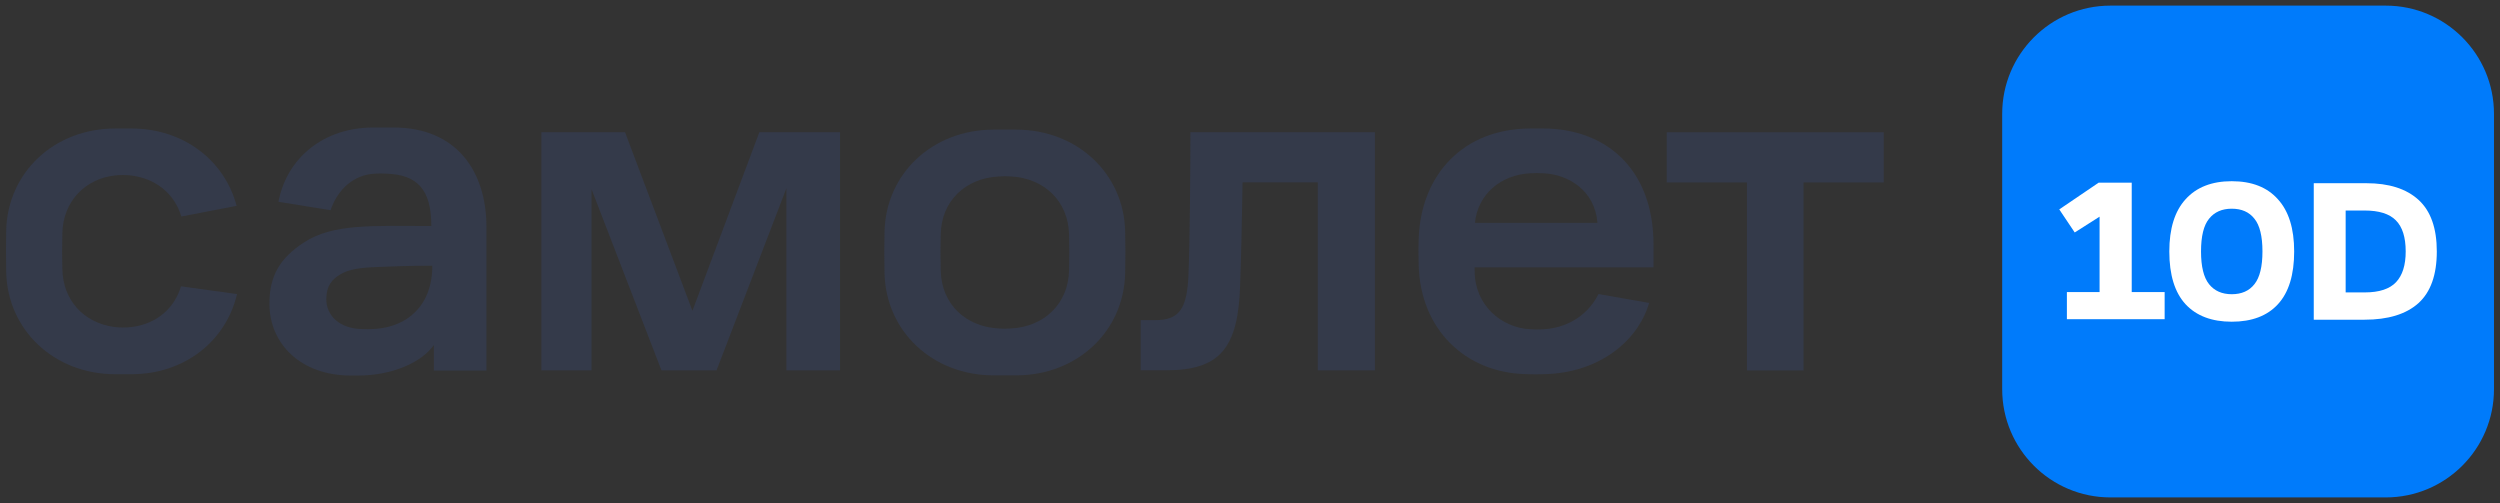
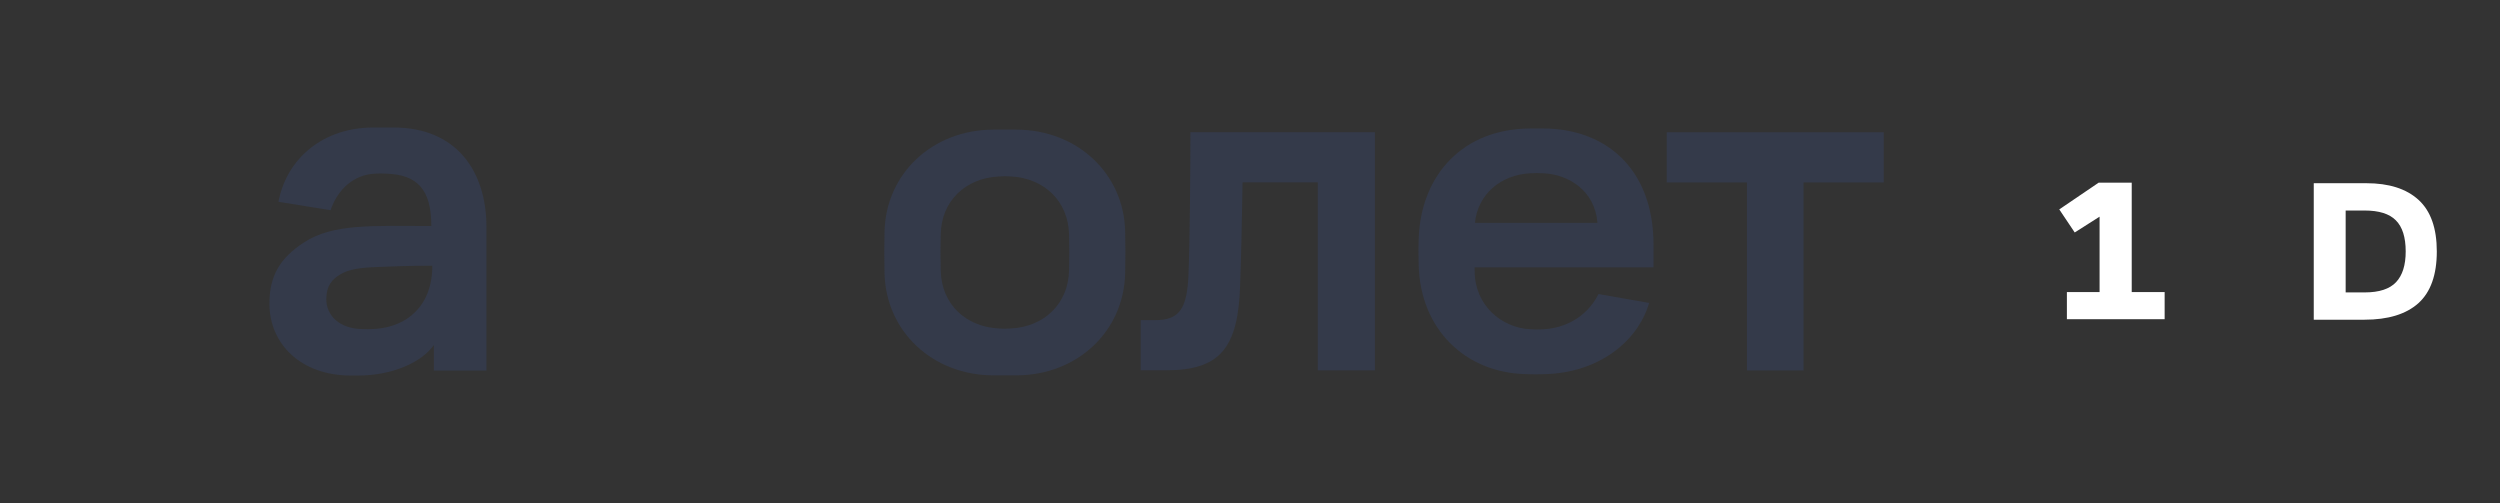
<svg xmlns="http://www.w3.org/2000/svg" width="328" height="66" viewBox="0 0 328 66" fill="none">
  <rect x="0" y="0" width="328" height="66" fill="#333333" stroke="none" />
-   <path d="M71.03 17.343H82.002L90.848 40.776L99.627 17.343H110.214V48.587H103.177V24.702L94.011 48.587H86.781L77.613 24.832V48.587H71.03V17.343Z" fill="#343A4A" />
  <path d="M156.181 17.343H180.39V48.588H172.894V23.921H163.025C162.959 28.31 162.831 34.184 162.703 37.478C162.444 45.676 160.043 48.58 153.018 48.58H149.661V42.003H151.533C154.696 42.003 155.729 40.583 155.925 36.129C156.118 31.352 156.181 21.863 156.181 17.343Z" fill="#343A4A" />
  <path d="M218.679 17.352H247.147V23.937H236.625V48.603H229.201V23.937H218.679V17.352Z" fill="#343A4A" />
  <path d="M51.65 16.729H48.968C42.529 16.729 37.651 20.646 36.531 26.474L43.37 27.579C44.306 24.803 46.456 22.91 49.174 22.784C49.689 22.746 50.206 22.746 50.722 22.784C54.765 22.929 56.591 24.866 56.591 29.654C48.93 29.654 43.692 29.292 39.842 31.831C36.698 33.906 35.349 36.206 35.349 39.84C35.349 45.1 39.443 49.272 46.05 49.272H46.959C51.626 49.272 55.394 47.453 56.927 45.262V48.626H63.822V29.787C63.827 22.532 59.935 16.729 51.65 16.729ZM47.44 43.173C44.509 43.09 42.812 41.393 42.812 39.245C42.812 37.468 43.612 36.6 44.671 35.983C45.781 35.335 47.222 35.112 49.464 35.033C51.619 34.955 53.37 34.861 56.719 34.861C56.719 40.181 53.365 42.873 49.198 43.156C48.613 43.194 48.026 43.2 47.44 43.173Z" fill="#343A4A" />
  <path d="M216.945 35.071V32.152C216.945 22.07 210.612 16.857 202.436 16.857H200.837C192.034 16.857 186.419 22.857 186.131 31.325C186.09 32.566 186.09 33.084 186.131 34.776C186.337 43.206 192.245 48.877 200.136 49.085C201.587 49.126 201.398 49.124 202.76 49.085C209.632 48.892 214.834 44.926 216.367 39.743L209.722 38.58C208.097 41.828 204.999 43.076 202.518 43.199C201.958 43.236 201.397 43.236 200.837 43.199C196.953 43.04 193.476 39.995 193.476 35.574V35.071H216.945ZM200.706 22.738C201.322 22.697 201.94 22.697 202.556 22.738C205.819 22.902 209.255 25.021 209.586 29.236H193.512C193.884 25.48 196.907 22.948 200.706 22.738Z" fill="#343A4A" />
  <path d="M147.621 30.358C147.454 22.796 141.358 17.007 133.298 17.007H130.376C122.316 17.007 116.22 22.796 116.05 30.399C116.009 32.505 116.009 33.734 116.05 35.843C116.22 43.443 122.316 49.247 130.376 49.247H133.298C141.358 49.247 147.454 43.458 147.621 35.855C147.665 33.734 147.665 32.464 147.621 30.358ZM140.26 35.463C140.173 39.879 136.961 42.875 132.64 43.095C132.105 43.139 131.568 43.139 131.034 43.095C126.669 42.868 123.501 39.872 123.424 35.463C123.38 33.627 123.38 32.585 123.424 30.75C123.501 26.37 126.669 23.372 131.034 23.154C131.568 23.11 132.105 23.11 132.64 23.154C136.966 23.372 140.173 26.37 140.26 30.786C140.303 32.621 140.303 33.62 140.26 35.463Z" fill="#343A4A" />
-   <path d="M23.75 37.565C22.879 40.467 20.551 42.447 17.421 42.885C16.584 42.998 15.734 42.998 14.897 42.885C11.003 42.326 8.263 39.41 8.181 35.313C8.138 33.478 8.138 32.436 8.181 30.6C8.263 26.467 11.141 23.439 15.107 23.019C15.75 22.95 16.398 22.945 17.042 23.004C20.379 23.365 22.887 25.367 23.789 28.407L31.044 27.006C29.479 21.07 24.103 16.857 17.228 16.857H15.146C7.086 16.857 0.987 22.646 0.813 30.25C0.779 32.356 0.779 33.584 0.813 35.693C0.987 43.294 7.086 49.098 15.146 49.098H17.228C24.241 49.098 29.663 44.721 31.097 38.581L23.75 37.565Z" fill="#343A4A" />
-   <path d="M313.01 0.738H276.887C269.044 0.738 262.687 7.096 262.687 14.938V51.061C262.687 58.904 269.044 65.262 276.887 65.262H313.01C320.853 65.262 327.211 58.904 327.211 51.061V14.938C327.211 7.096 320.853 0.738 313.01 0.738Z" fill="#007BFB" />
  <path fill-rule="evenodd" clip-rule="evenodd" d="M303.565 41.945H310.228C313.318 41.945 315.671 41.225 317.286 39.786C318.902 38.328 319.709 36.063 319.709 32.991C319.709 29.936 318.91 27.68 317.313 26.223C315.715 24.765 313.433 24.037 310.465 24.037H303.565V41.945ZM307.75 38.364H310.255C312.151 38.364 313.52 37.916 314.363 37.02C315.206 36.125 315.627 34.782 315.627 32.991C315.627 31.13 315.197 29.769 314.337 28.909C313.494 28.049 312.125 27.619 310.228 27.619H307.75V38.364Z" fill="white" />
-   <path d="M292.805 42.209C290.189 42.209 288.17 41.445 286.747 39.917C285.325 38.372 284.614 36.064 284.614 32.991C284.614 29.989 285.325 27.706 286.747 26.144C288.17 24.564 290.189 23.774 292.805 23.774C295.438 23.774 297.457 24.564 298.862 26.144C300.284 27.706 300.995 29.989 300.995 32.991C300.995 36.064 300.284 38.372 298.862 39.917C297.457 41.445 295.438 42.209 292.805 42.209ZM292.805 38.601C294.104 38.601 295.096 38.162 295.781 37.284C296.483 36.406 296.834 34.975 296.834 32.991C296.834 30.99 296.483 29.559 295.781 28.698C295.096 27.821 294.104 27.382 292.805 27.382C291.523 27.382 290.531 27.821 289.829 28.698C289.126 29.559 288.775 30.99 288.775 32.991C288.775 34.975 289.126 36.406 289.829 37.284C290.531 38.162 291.523 38.601 292.805 38.601Z" fill="white" />
  <path d="M275.464 38.323H271.176V41.878H284.001V38.323H279.682V23.97H275.337L270.175 27.473L272.203 30.501L275.464 28.426V38.323Z" fill="white" />
</svg>